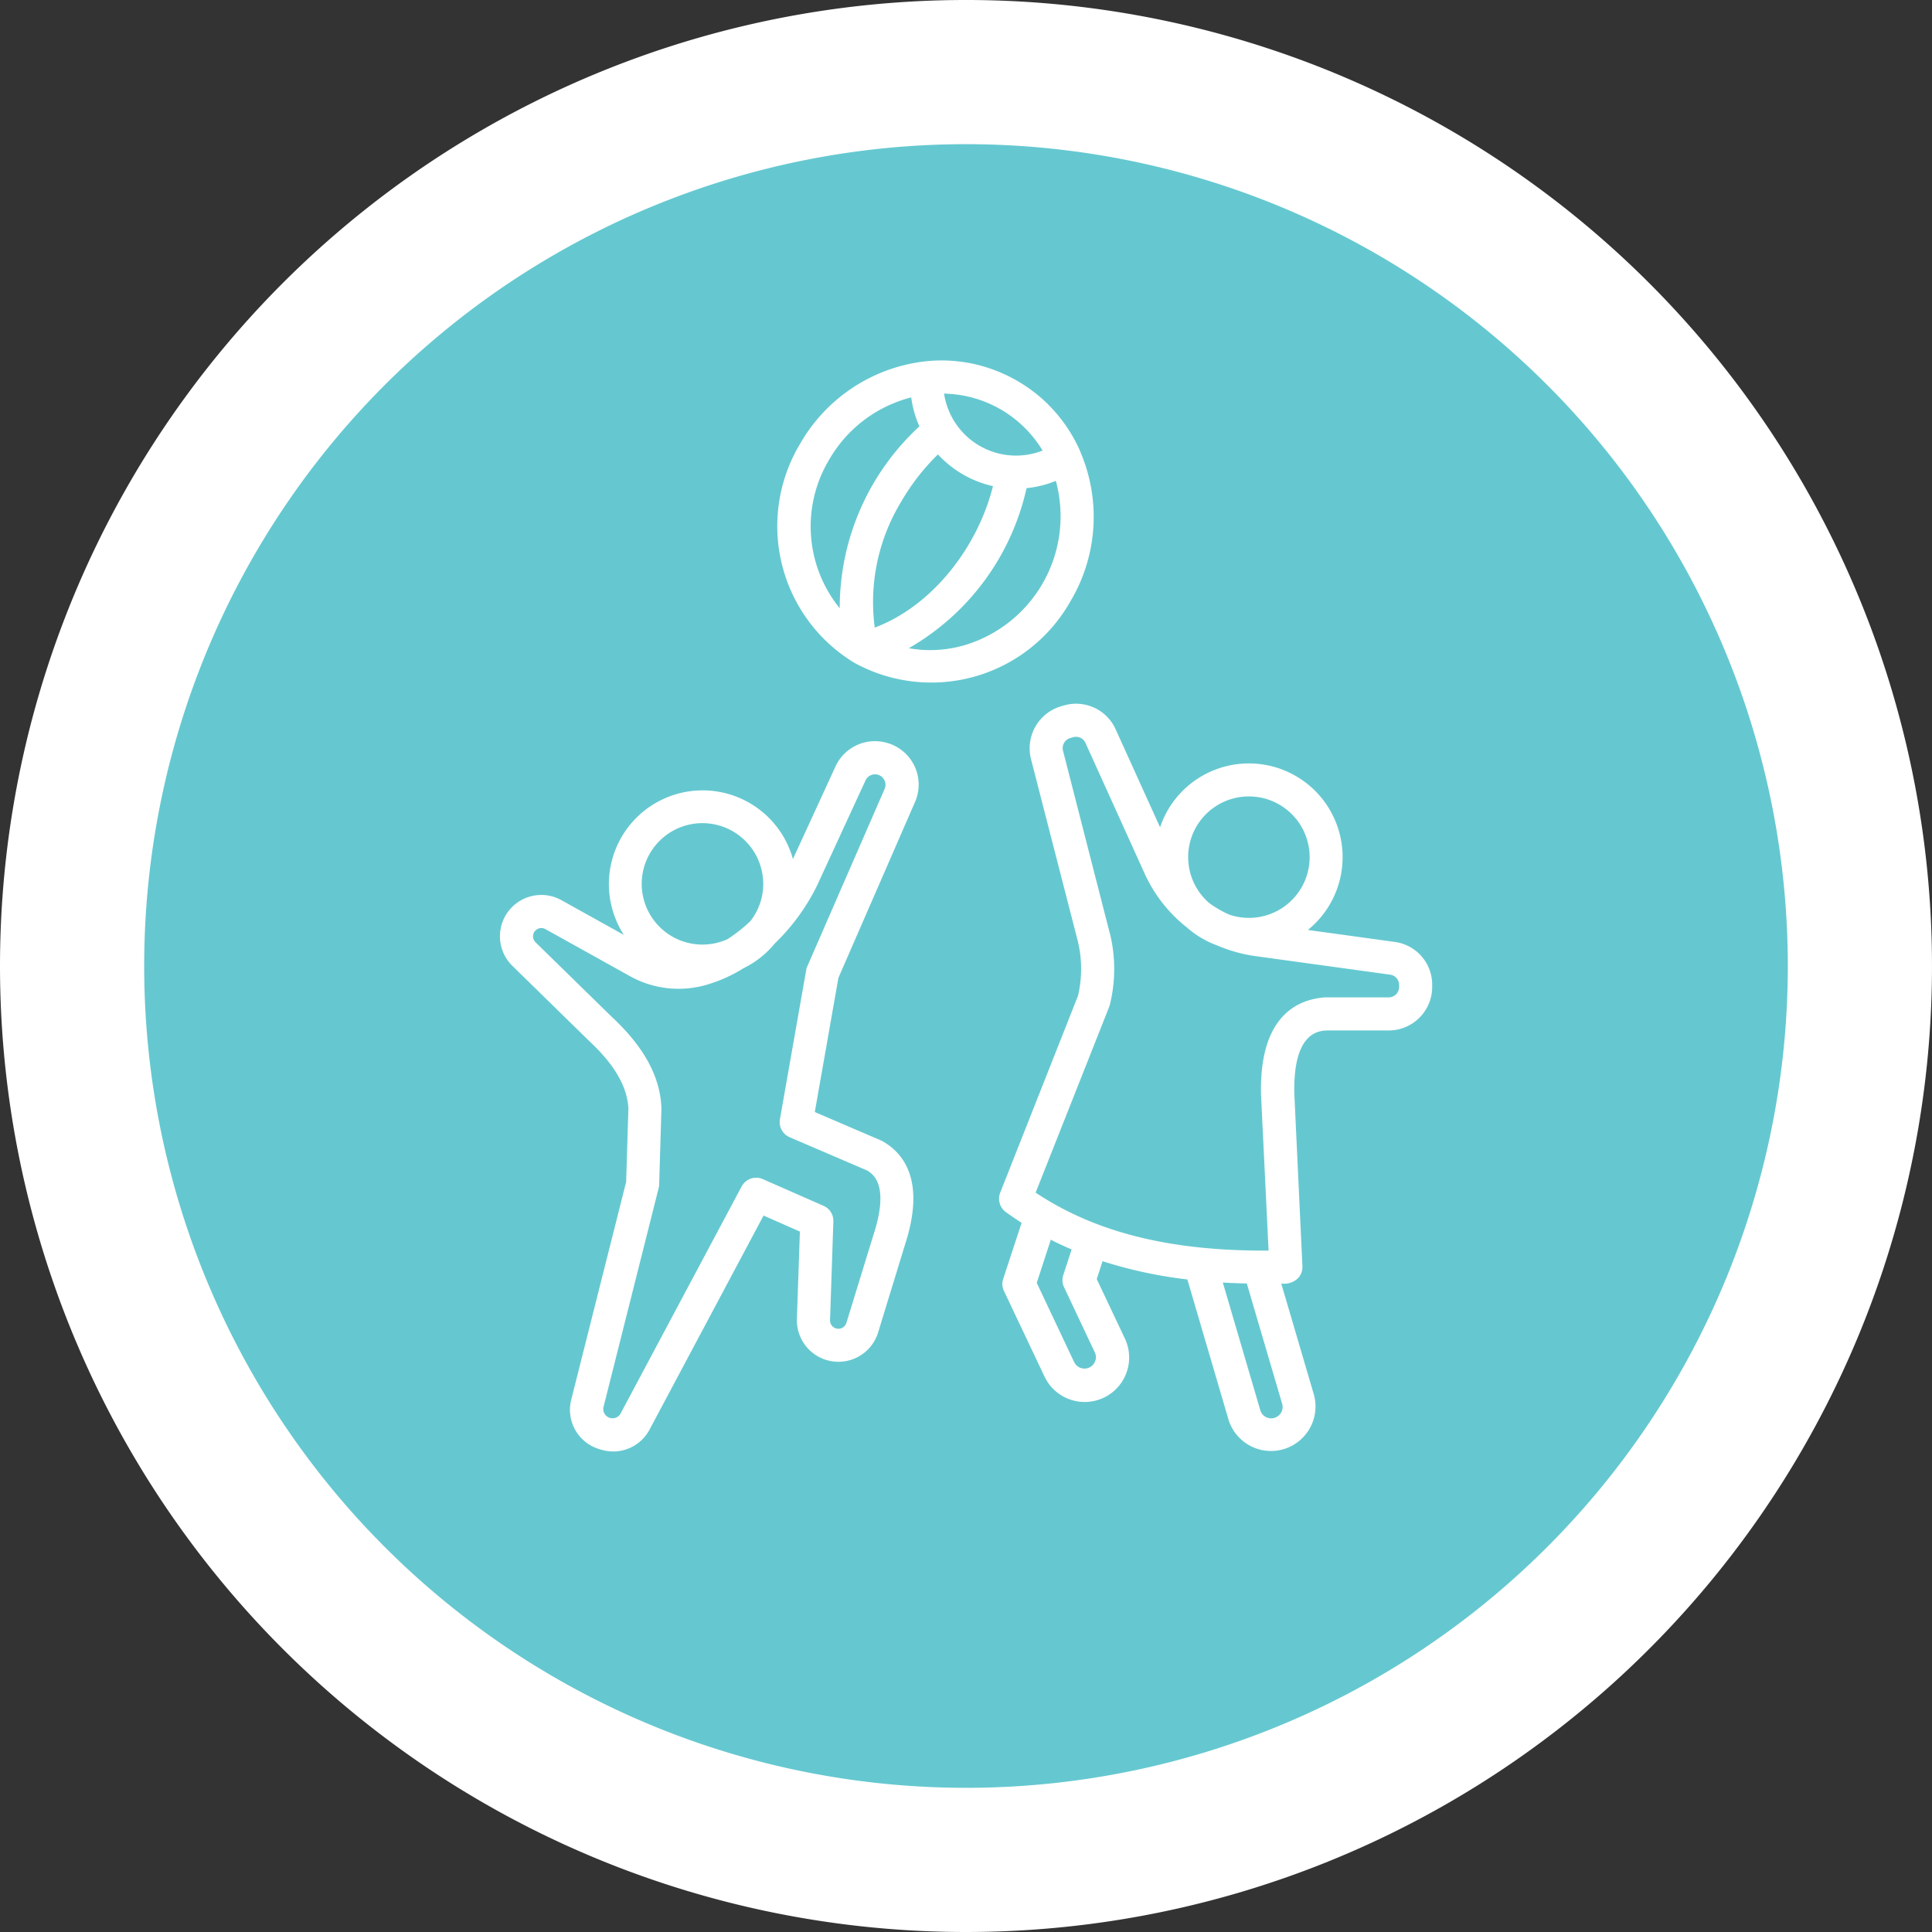
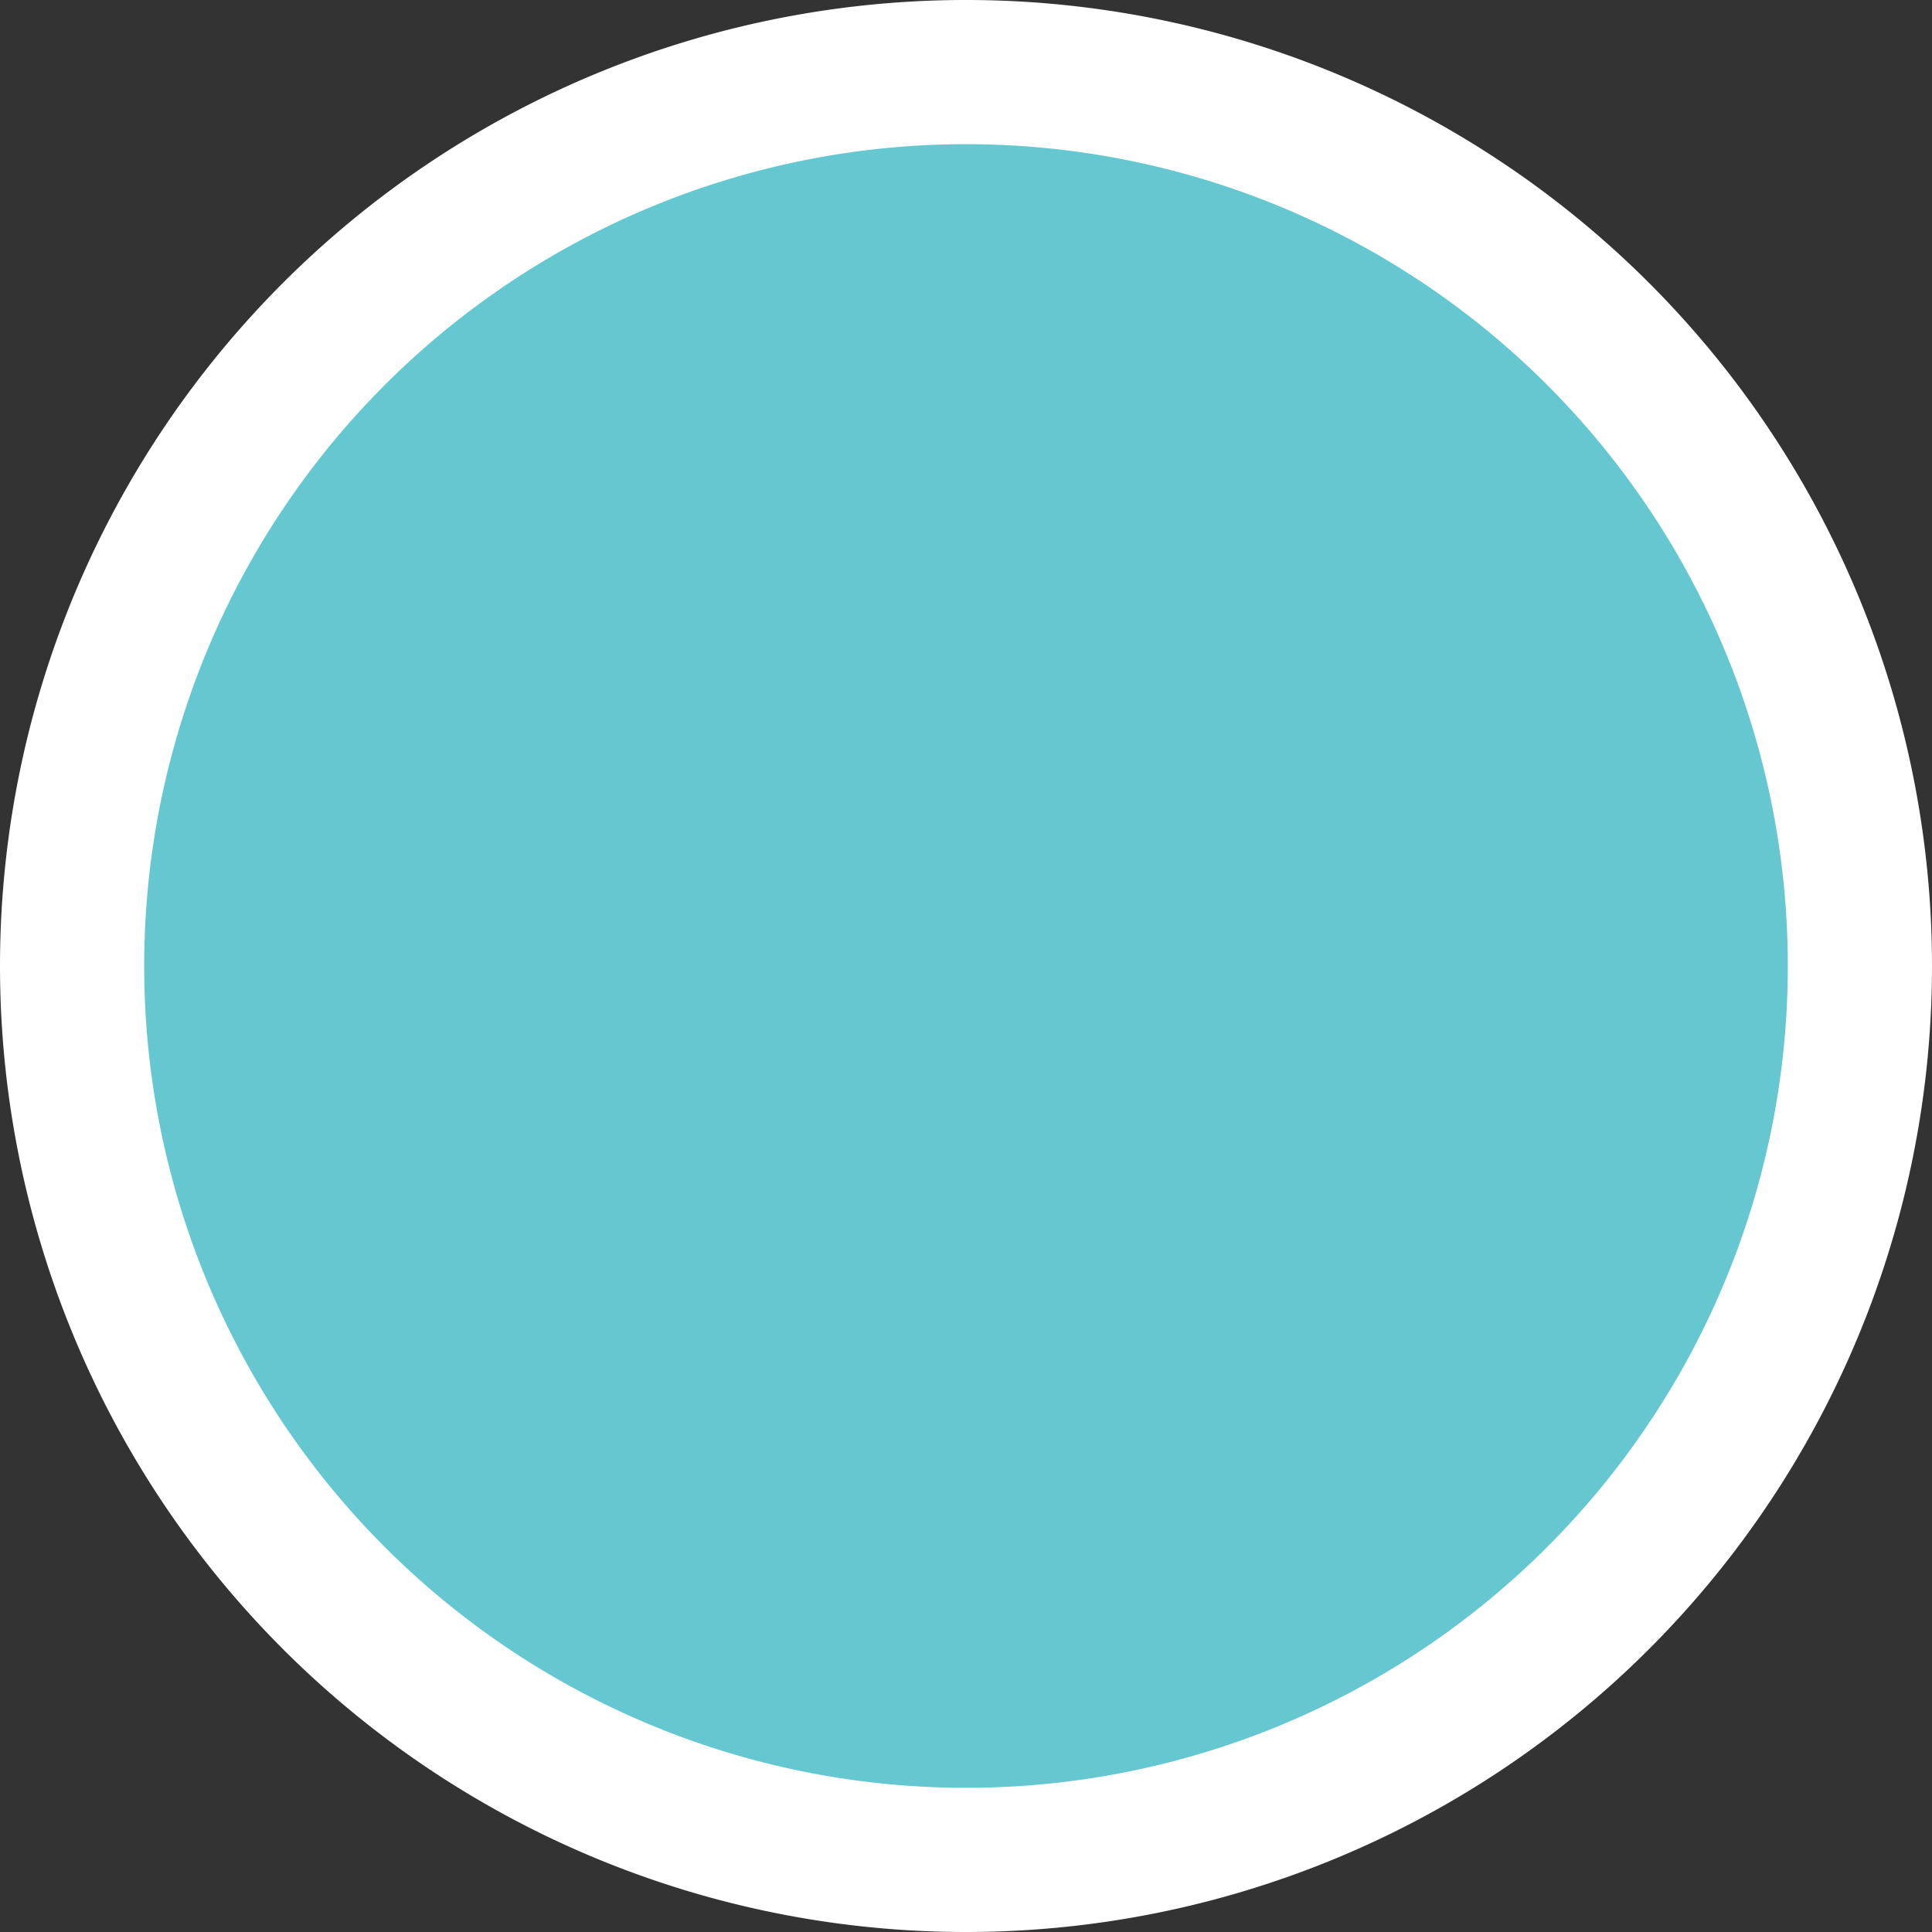
<svg xmlns="http://www.w3.org/2000/svg" width="134" height="134" viewBox="0 0 134 134">
  <rect x="0" y="0" width="134" height="134" fill="#333333" stroke="none" />
  <g id="_48-56_gyermek_évente" data-name="48-56 gyermek évente" transform="translate(-893 -1456)">
    <path id="Path_501" data-name="Path 501" d="M720.262,116.291h0a62,62,0,1,1,62,62,62,62,0,0,1-62-62" transform="translate(177.738 1406.709)" fill="#65c8d0" stroke="#fff" stroke-width="10" fill-rule="evenodd" />
    <g id="Group_60" data-name="Group 60" transform="translate(1745.671 1252)">
      <g id="Group_61" data-name="Group 61" transform="translate(-818 229)">
-         <path id="Path_503" data-name="Path 503" d="M62.369,43.452a.725.725,0,0,1-.726.726H57.265c-.028,0-.055,0-.074,0-1.7.14-4.532,1.114-4.4,6.749l.524,10.812c-6.787.043-11.973-1.242-16.157-4.019l5.095-12.87a.493.493,0,0,1,.037-.1,10.336,10.336,0,0,0,.018-5.017c-.009-.017-.009-.035-.018-.051L39.057,27.068a.726.726,0,0,1,.506-.879l.2-.056a.714.714,0,0,1,.855.4L44.7,35.547a10.029,10.029,0,0,0,2.933,3.766,6.591,6.591,0,0,0,2.124,1.263,10.386,10.386,0,0,0,2.676.743L61.743,42.6a.723.723,0,0,1,.625.719v.132ZM54.258,72.366a.793.793,0,0,1-1.14.913.776.776,0,0,1-.377-.469l-2.6-8.856c.543.032,1.1.054,1.664.066ZM41.292,69.4a.766.766,0,0,0-.028-.6L39.131,64.28a1.122,1.122,0,0,1-.055-.845l.579-1.773c-.487-.212-.975-.436-1.444-.678l-.975,2.992,2.593,5.492A.793.793,0,0,0,41.292,69.4ZM51.95,30.239a4.208,4.208,0,0,0-2.768,7.381,7.415,7.415,0,0,0,1.388.81,4.212,4.212,0,1,0,1.38-8.191ZM62.056,40.329,56.042,39.5a6.5,6.5,0,1,0-10.253-7.122l-3.081-6.795a3.007,3.007,0,0,0-3.568-1.658l-.2.056a3.04,3.04,0,0,0-2.106,3.657l3.237,12.586a8.188,8.188,0,0,1,.028,3.838L34.7,57.724a1.148,1.148,0,0,0,.4,1.35c.359.258.717.5,1.085.742L34.91,63.7a1.126,1.126,0,0,0,.055.847l2.8,5.907a3.083,3.083,0,1,0,5.573-2.638l-1.94-4.1.4-1.241a31.087,31.087,0,0,0,5.885,1.265l2.851,9.718a3.086,3.086,0,0,0,5.922-1.737l-2.262-7.7a1.377,1.377,0,0,0,1.168-.372,1.126,1.126,0,0,0,.3-.835L55.1,50.835c-.083-4.132,1.6-4.324,2.207-4.364h4.34a3.02,3.02,0,0,0,3.016-3.019V43.32A2.992,2.992,0,0,0,62.056,40.329ZM32.262,19.739a8.471,8.471,0,0,1-3.9.219,17.068,17.068,0,0,0,8.166-11.1,7.37,7.37,0,0,0,2.032-.506A9.33,9.33,0,0,1,32.262,19.739ZM27.829,9.805A13.4,13.4,0,0,0,26,18.528c3.938-1.475,7.124-5.509,8.2-9.811a7.369,7.369,0,0,1-3.816-2.2A15.289,15.289,0,0,0,27.829,9.805Zm-4.258,7.385A17.106,17.106,0,0,1,29.1,4.571a7.154,7.154,0,0,1-.57-2.008,9.185,9.185,0,0,0-5.711,4.352,9,9,0,0,0,.754,10.276M31.011,2.309a8.136,8.136,0,0,1,5.058,2.05,8.246,8.246,0,0,1,1.573,1.891A5.045,5.045,0,0,1,30.809,2.3c.064,0,.138,0,.2,0m8.617,14.308a11.078,11.078,0,0,1-15.045,4.36A11.082,11.082,0,0,1,20.831,5.768,11.493,11.493,0,0,1,29.494.063a10.391,10.391,0,0,1,4.35.445,10.636,10.636,0,0,1,4.2,2.558v.006a10.5,10.5,0,0,1,2.189,3.192.6.6,0,0,1,.046.12,11.442,11.442,0,0,1-.653,10.231m-12.939,13.1-5.37,12.322a.853.853,0,0,0-.074.257L19.424,52.626a1.142,1.142,0,0,0,.68,1.253l5.361,2.3c.451.263,1.563,1.051.441,4.484l-1.876,6.1a.58.58,0,0,1-1.131-.191l.23-6.85a1.133,1.133,0,0,0-.68-1.088l-4.212-1.851a1.144,1.144,0,0,0-1.471.51L8.352,73.077a.644.644,0,0,1-1.177-.44L11.01,57.411a1.1,1.1,0,0,0,.037-.245l.156-5.232V51.86c-.074-2.169-1.2-4.244-3.448-6.338L2.467,40.35a.576.576,0,0,1,.68-.914l5.895,3.28a6.937,6.937,0,0,0,5.619.485,9.9,9.9,0,0,0,2.225-1.041,6.519,6.519,0,0,0,2.189-1.731A14.367,14.367,0,0,0,22.008,36.4l3.357-7.282A.726.726,0,0,1,26.689,29.713ZM14.054,32.092a4.211,4.211,0,1,0,1.738,8.044,10.844,10.844,0,0,0,1.582-1.248,4.164,4.164,0,0,0,.892-2.584,4.22,4.22,0,0,0-4.212-4.212m12.939-5.523-.028-.008a3.009,3.009,0,0,0-3.688,1.6l-2.952,6.422A6.5,6.5,0,1,0,8.6,39.844L4.26,37.43A2.868,2.868,0,0,0,.867,41.99l5.315,5.2c1.775,1.651,2.667,3.194,2.731,4.718l-.156,5.066L4.95,72.075a2.844,2.844,0,0,0,2,3.449,2.919,2.919,0,0,0,.92.147,2.848,2.848,0,0,0,2.51-1.516l7.908-14.846,2.52,1.11L20.6,66.492a2.881,2.881,0,0,0,5.628.943l1.858-6.067c1.453-4.424-.046-6.365-1.545-7.214l-.11-.055-4.589-1.97,1.637-9.305,5.315-12.2A3.006,3.006,0,0,0,26.992,26.568Z" transform="translate(0 0)" fill="#fff" fill-rule="evenodd" />
-       </g>
+         </g>
    </g>
  </g>
</svg>